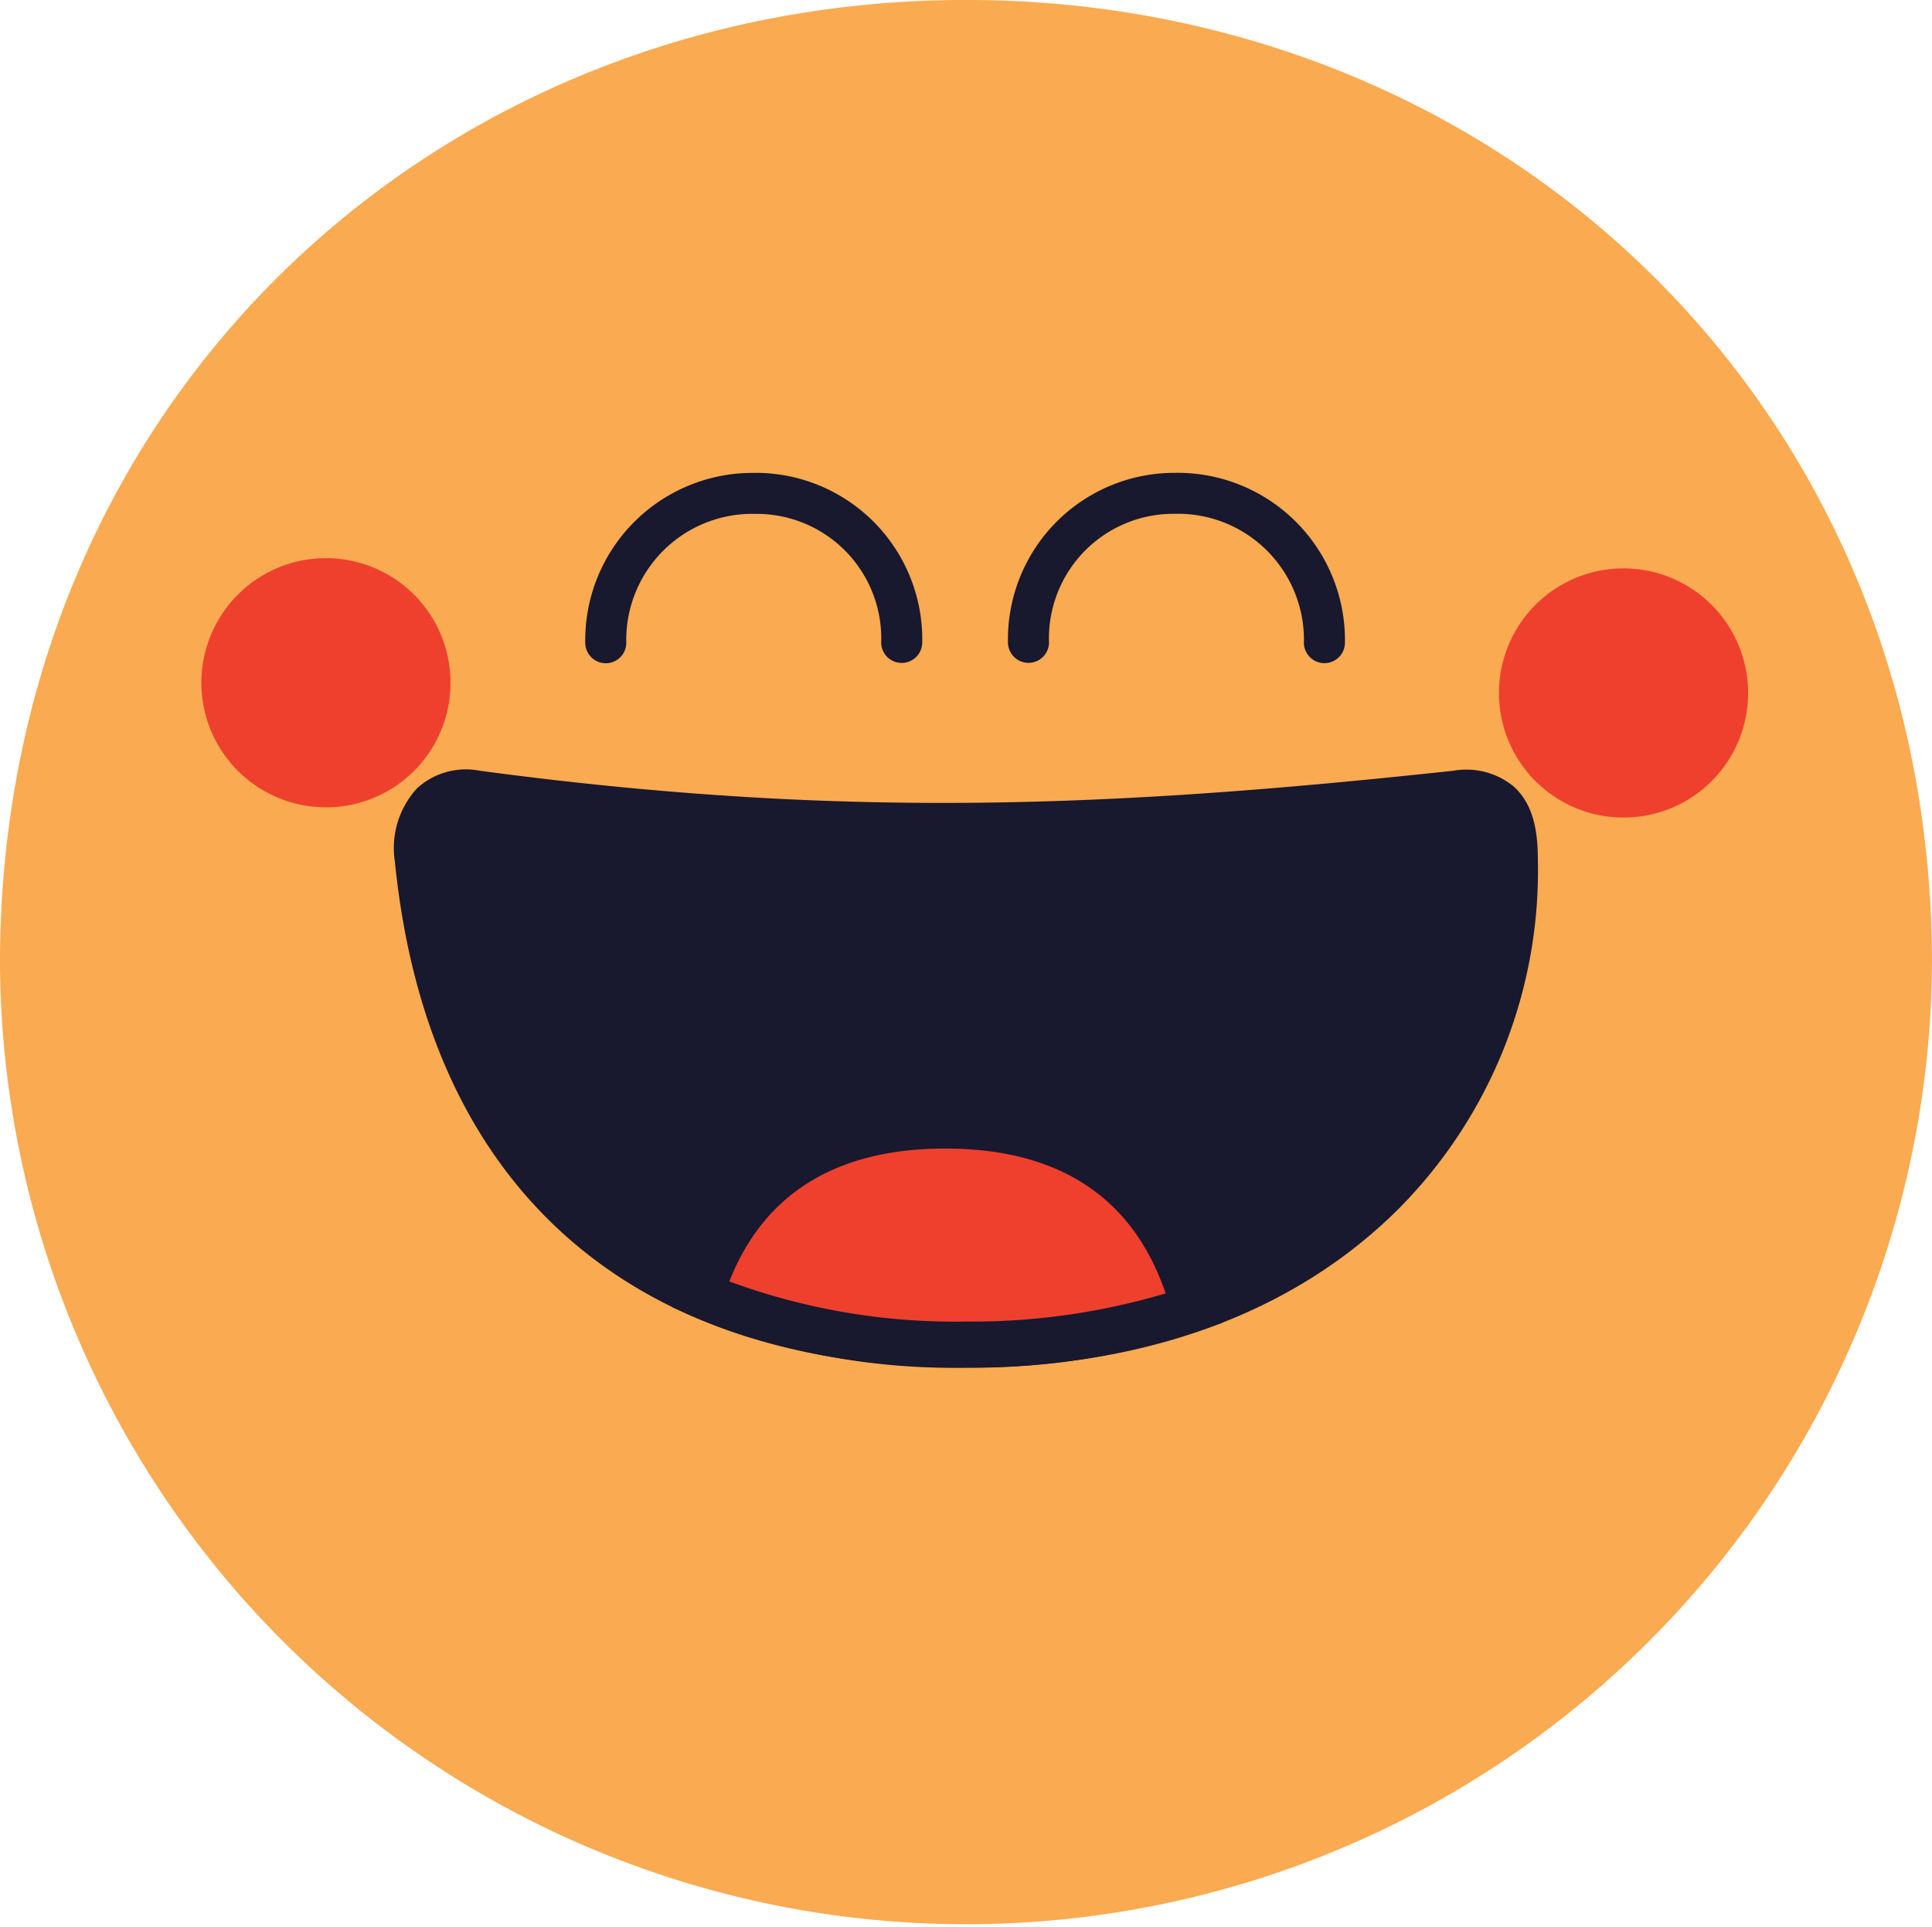
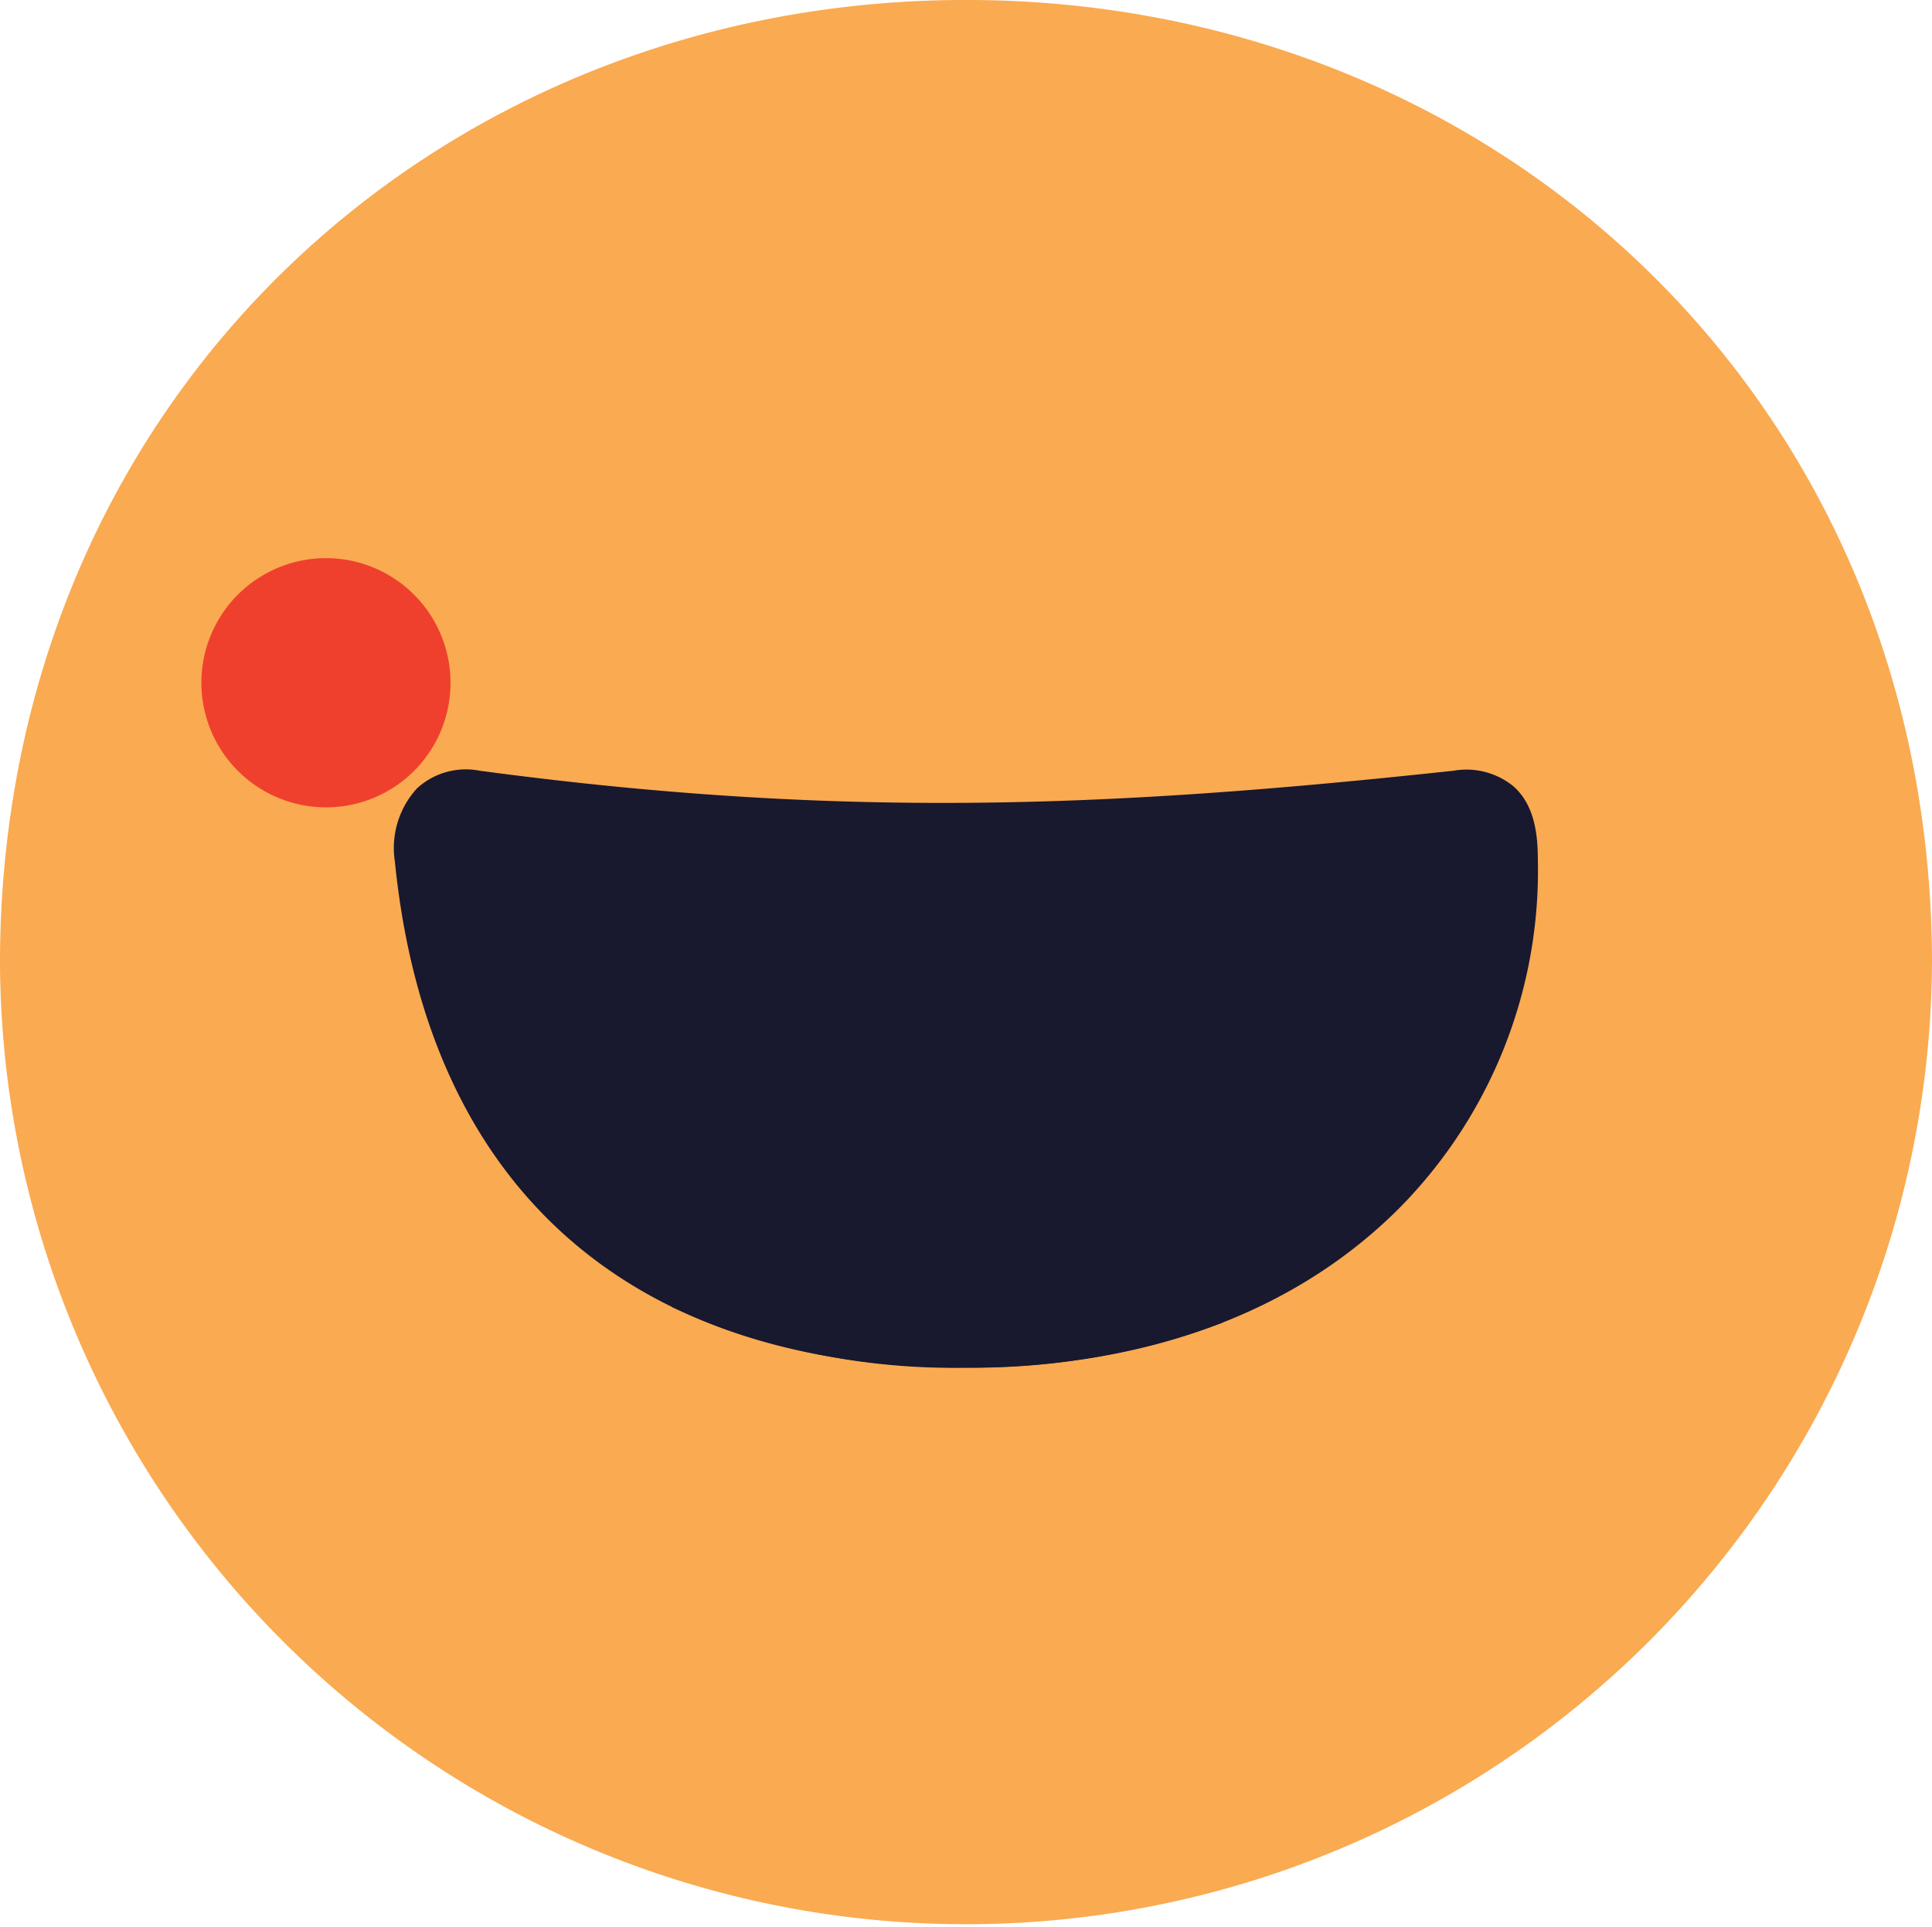
<svg xmlns="http://www.w3.org/2000/svg" width="116.501" height="116.197" viewBox="0 0 116.501 116.197">
  <g id="Group_127" data-name="Group 127" transform="translate(-54.831 -57.62)">
    <path id="Path_197" data-name="Path 197" d="M281.479,231.468c0-33.732-26.08-58.1-58.251-58.1s-58.251,24.366-58.251,58.1a58.251,58.251,0,0,0,116.5,0" transform="translate(-110.147 -115.75)" fill="#faaa50" />
    <path id="Path_214" data-name="Path 214" d="M216.543,282.228a7.511,7.511,0,1,0-7.511,7.491,7.5,7.5,0,0,0,7.511-7.491" transform="translate(-134.546 -183.427)" fill="#ef402e" />
-     <path id="Path_215" data-name="Path 215" d="M451.966,284.085a7.511,7.511,0,1,0-7.51,7.491,7.5,7.5,0,0,0,7.51-7.491" transform="translate(-291.725 -184.667)" fill="#ef402e" />
-     <path id="Path_216" data-name="Path 216" d="M357.891,259.143a10.089,10.089,0,0,1,10.279,10.221,1.238,1.238,0,0,1-2.475.062,7.6,7.6,0,0,0-7.8-7.814,7.51,7.51,0,0,0-7.57,7.783,1.238,1.238,0,0,1-2.475,0,10.042,10.042,0,0,1,10.045-10.252" transform="translate(-232.238 -173.016)" fill="#18182f" />
-     <path id="Path_217" data-name="Path 217" d="M281.428,259.143A10.042,10.042,0,0,1,291.473,269.4a1.238,1.238,0,0,1-2.475,0,7.51,7.51,0,0,0-7.57-7.783,7.6,7.6,0,0,0-7.8,7.814,1.238,1.238,0,0,1-2.475-.062,10.089,10.089,0,0,1,10.279-10.221" transform="translate(-181.031 -173.016)" fill="#18182f" />
    <path id="Path_218" data-name="Path 218" d="M273.793,350.456c20.653,0,33.119-12.7,33.071-29.249-.006-2.129-.43-4.308-3.554-3.971-21.847,2.354-37.7,2.859-59.036,0-2.912-.39-3.767,1.852-3.554,3.971,1.8,17.89,12.587,29.249,33.072,29.249" transform="translate(-160.696 -211.772)" fill="#18182f" />
    <path id="Path_219" data-name="Path 219" d="M271,349.056c-20.246,0-32.483-10.832-34.457-30.5a5.328,5.328,0,0,1,1.334-4.426,4.361,4.361,0,0,1,3.79-1.06c21.874,2.93,38.087,2.217,58.7,0a4.5,4.5,0,0,1,3.626.938c1.3,1.156,1.466,2.964,1.47,4.41a28.919,28.919,0,0,1-8.371,21.037c-6.282,6.283-15.3,9.6-26.093,9.6M240.84,315.791a1.433,1.433,0,0,0-1.031.336,2.737,2.737,0,0,0-.5,2.153c.884,8.807,3.942,15.688,9.09,20.454,5.407,5.007,13.01,7.545,22.6,7.545,10.032,0,18.373-3.039,24.121-8.788a26.2,26.2,0,0,0,7.558-19.068c0-.462-.006-1.868-.543-2.348a2.055,2.055,0,0,0-1.469-.246c-20.827,2.244-37.218,2.963-59.371,0a3.425,3.425,0,0,0-.453-.033" transform="translate(-157.899 -208.983)" fill="#18182f" />
-     <path id="Path_220" data-name="Path 220" d="M292.046,387.715a39.421,39.421,0,0,0,16.035,3.03,41.4,41.4,0,0,0,13.745-2.195c-1.707-6.476-6.194-11.014-15.01-11.014-8.431,0-12.9,4.151-14.77,10.179" transform="translate(-194.983 -252.061)" fill="#ef402e" />
    <path id="Path_221" data-name="Path 221" d="M304.674,389.345a40.942,40.942,0,0,1-16.6-3.15l-1.132-.5.366-1.18c2.261-7.3,7.829-11.157,16.1-11.157,8.623,0,14.279,4.167,16.357,12.05l.326,1.238-1.21.425a42.832,42.832,0,0,1-14.208,2.274m-14.288-5.2a39.283,39.283,0,0,0,14.288,2.42,40.847,40.847,0,0,0,12.023-1.7c-1.977-5.794-6.441-8.73-13.287-8.73-6.555,0-10.93,2.694-13.024,8.011" transform="translate(-191.576 -249.271)" fill="#18182f" />
  </g>
</svg>